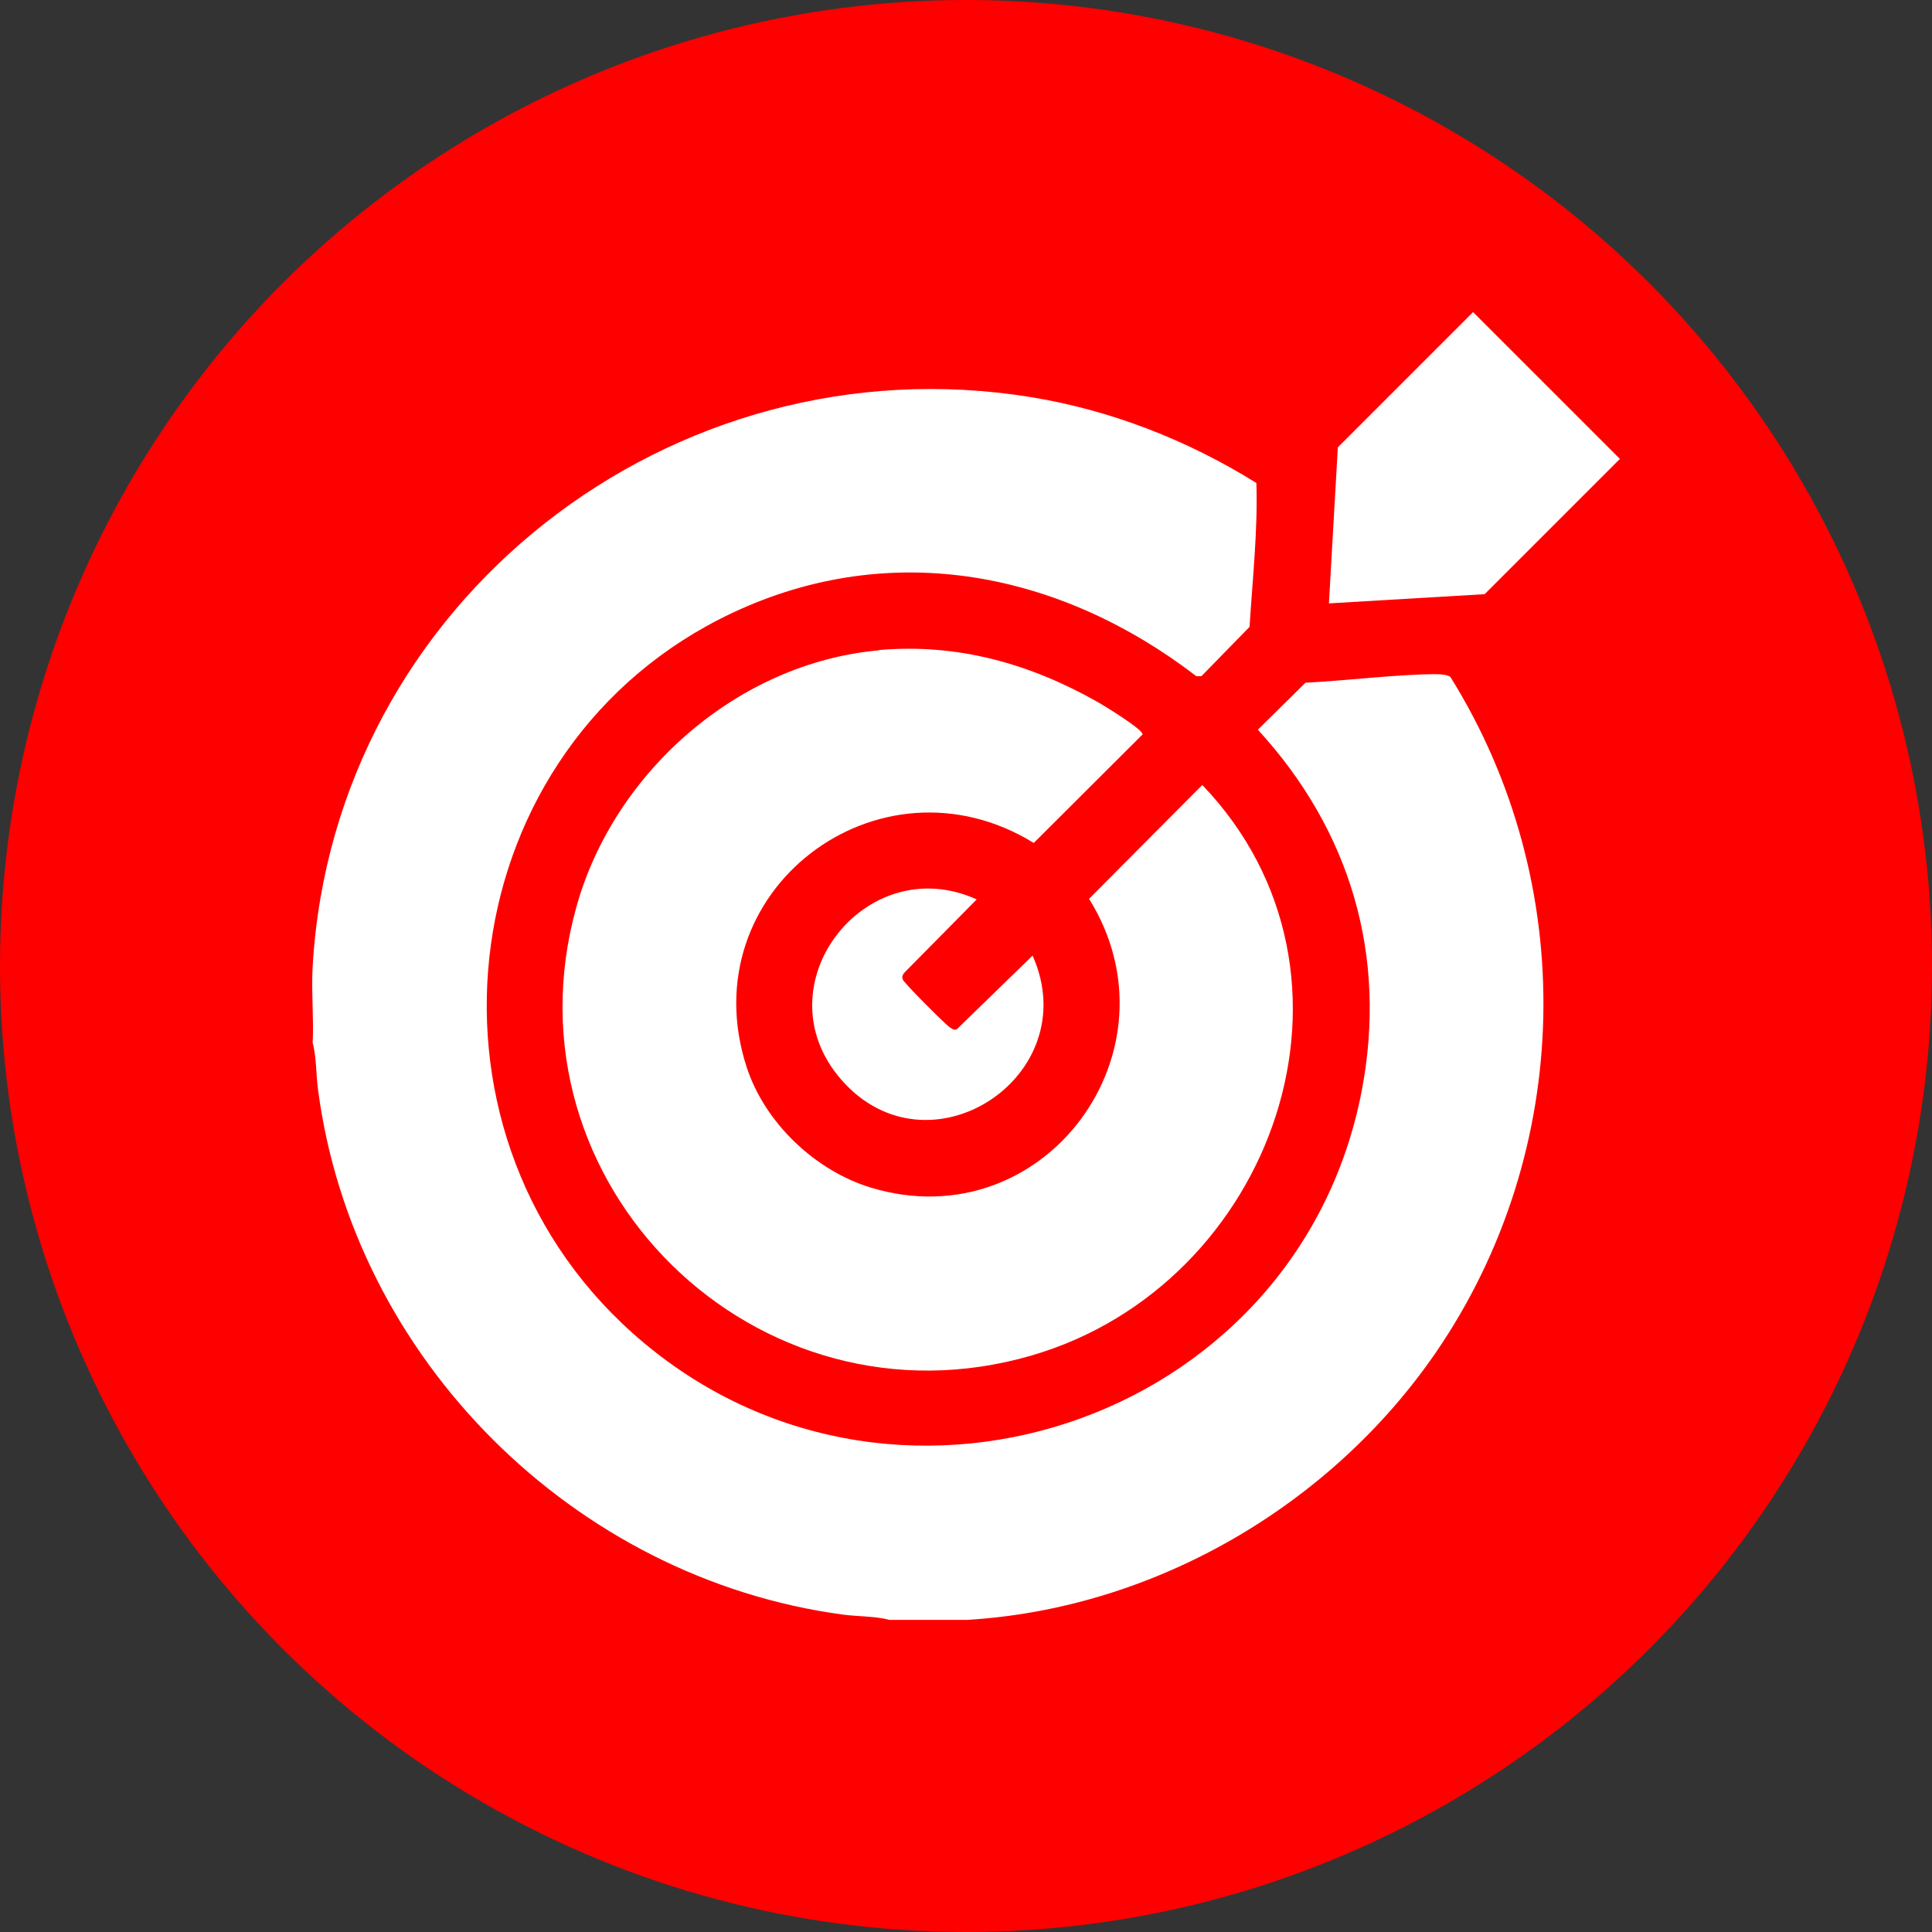
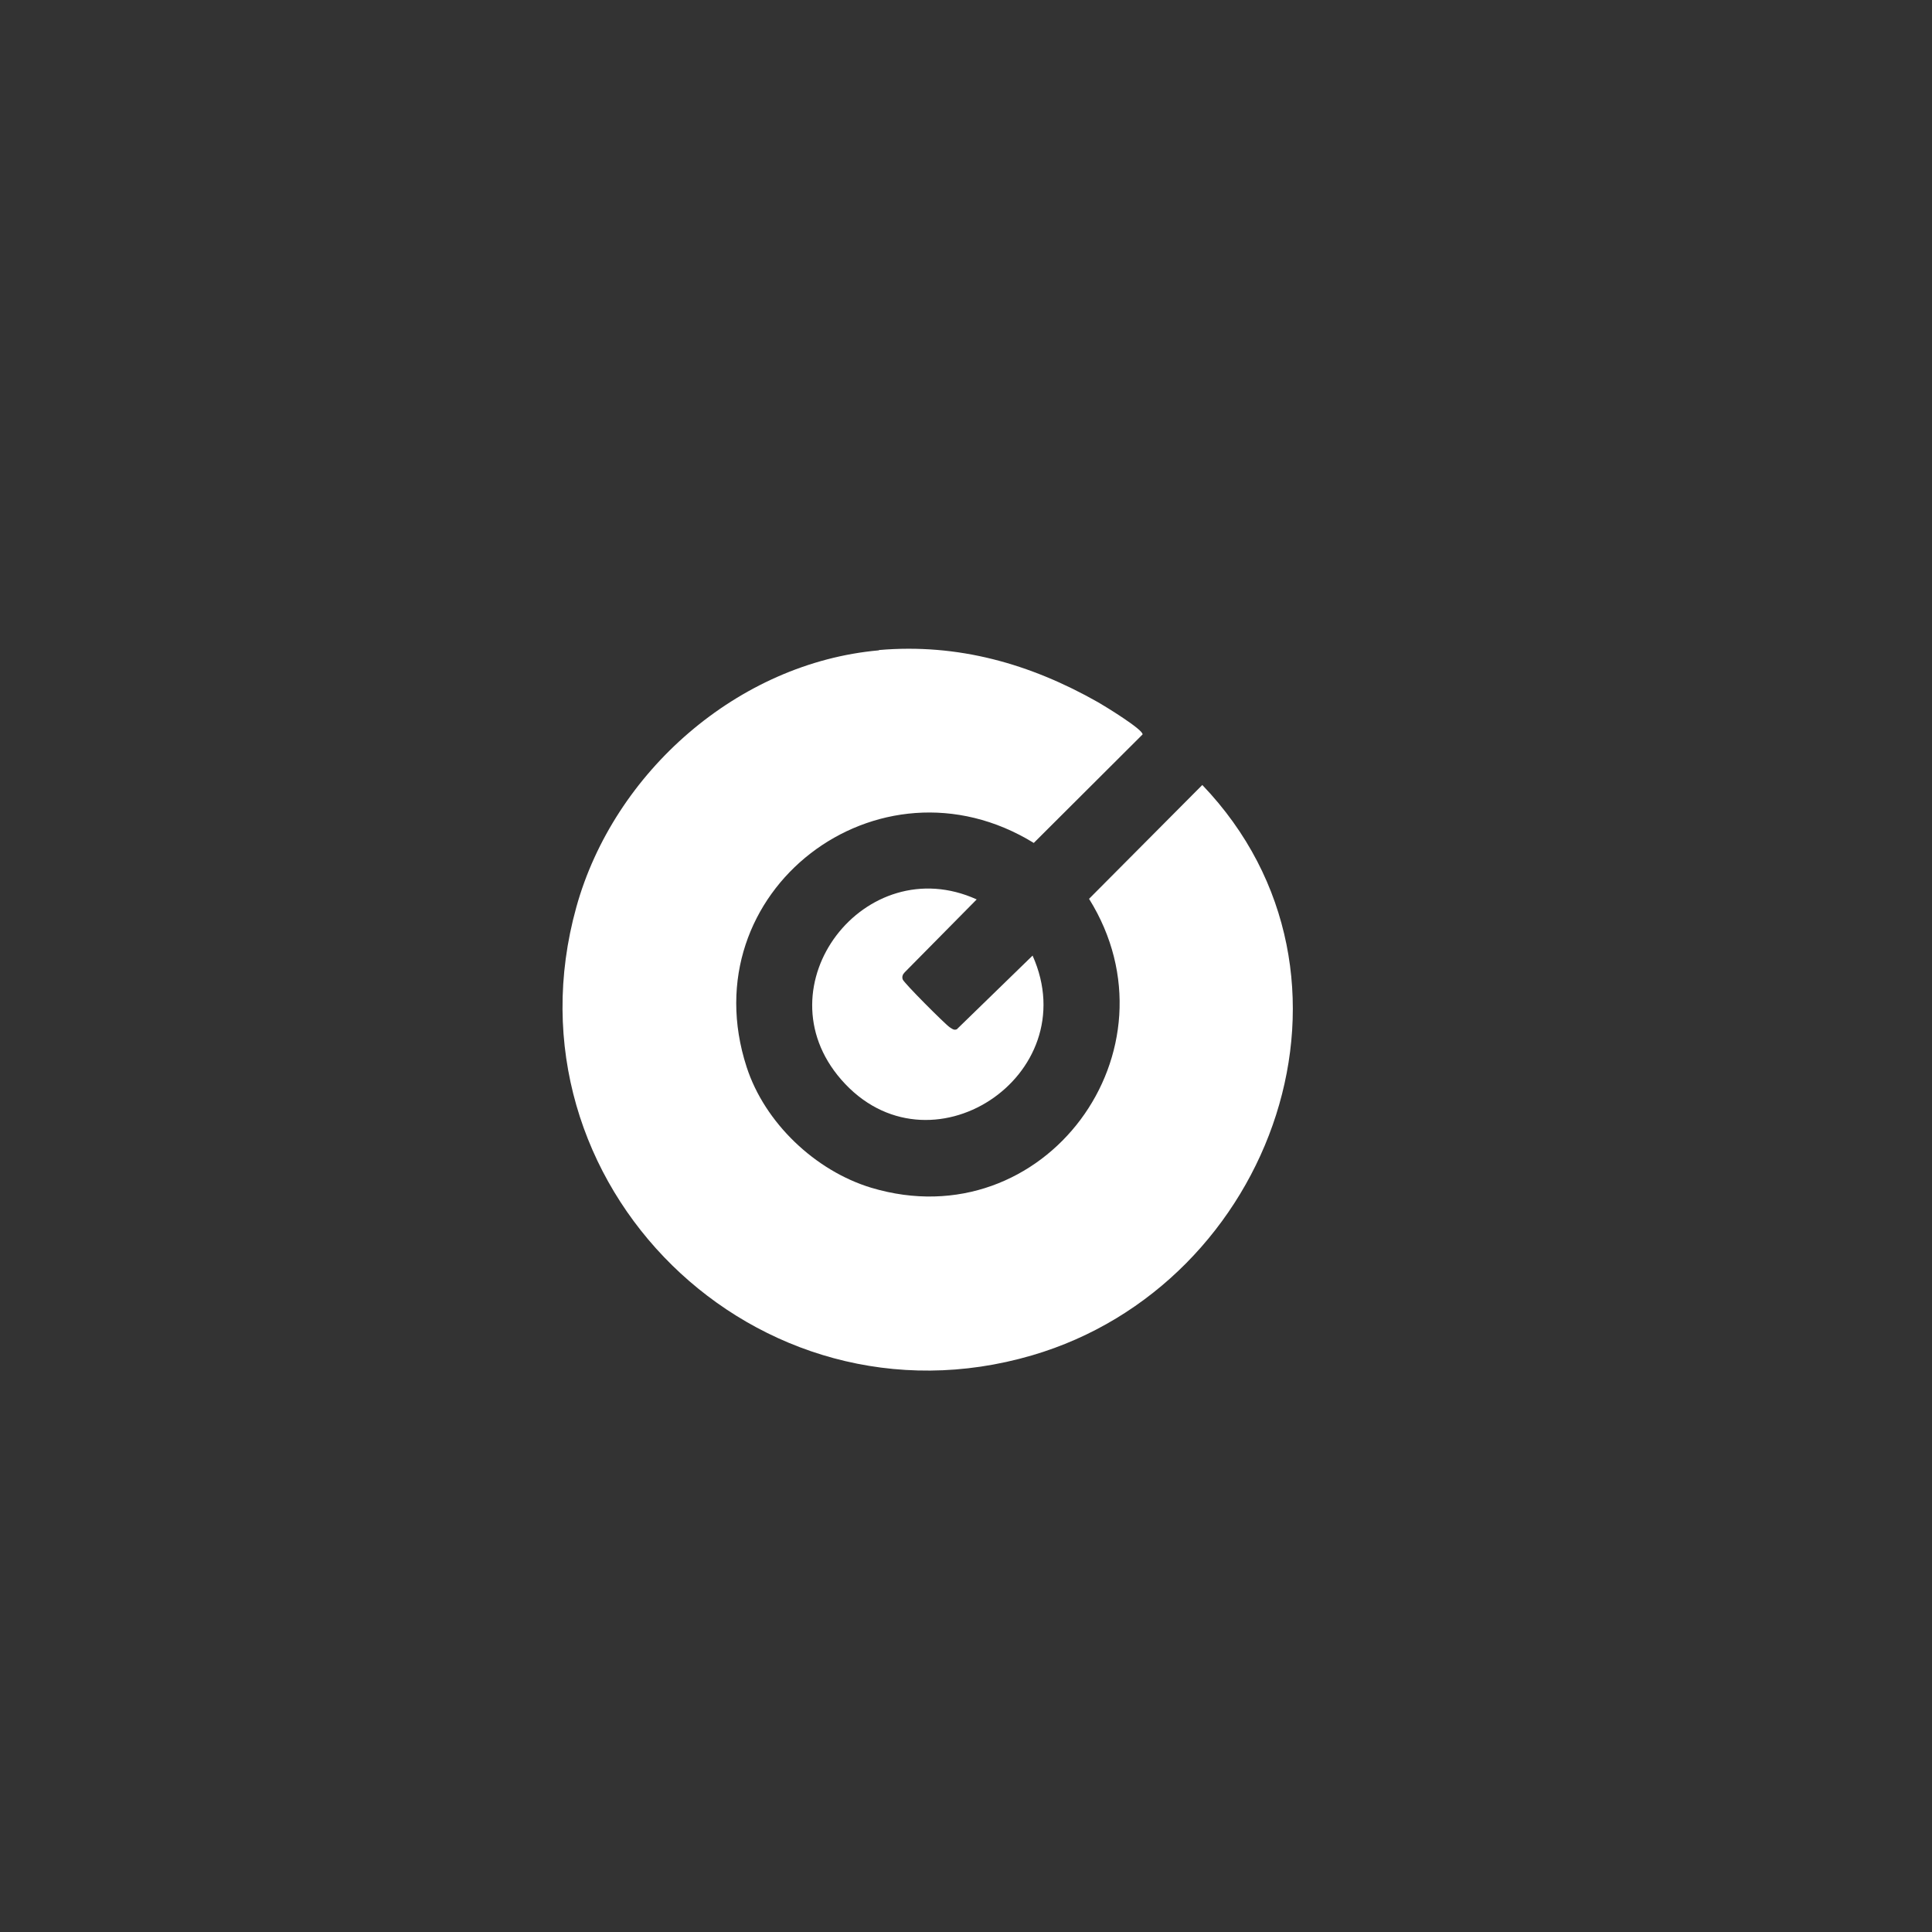
<svg xmlns="http://www.w3.org/2000/svg" id="Capa_1" data-name="Capa 1" viewBox="0 0 65 65">
  <rect x="0" y="0" width="65" height="65" fill="#333333" stroke="none" />
  <defs>
    <style>
      .cls-1 {
        fill: #fff;
      }

      .cls-2 {
        fill: red;
      }
    </style>
  </defs>
-   <circle class="cls-2" cx="32.5" cy="32.5" r="32.5" />
  <g id="En5RPi.tif">
    <g>
-       <path class="cls-1" d="M32.51,54.5h-2.58c-.49-.13-1.06-.11-1.58-.18-9.04-1.22-16.46-8.6-17.65-17.66-.07-.52-.05-1.08-.18-1.58.04-.85-.05-1.73,0-2.58.72-12.26,12.08-21.1,24.16-19.14,2.7.44,5.28,1.45,7.59,2.89.05,1.61-.13,3.23-.23,4.84l-1.62,1.66h-.17c-4.57-3.51-10.26-4.65-15.61-2.13-9.43,4.44-11.11,17.28-3.38,24.21,8.55,7.67,22.37,3.14,24.55-8.11.88-4.56-.38-8.78-3.49-12.17l1.6-1.58c1.31-.07,2.63-.23,3.93-.28.24,0,.79-.05.95.09,4.34,6.96,4.15,15.95-.49,22.72-3.55,5.17-9.5,8.63-15.79,9Z" />
      <path class="cls-1" d="M29.57,21.87c2.66-.23,5.09.46,7.38,1.76.21.12,1.52.92,1.49,1.08l-3.66,3.65c-5.22-3.21-11.58,1.63-9.66,7.54.61,1.88,2.31,3.49,4.19,4.06,5.83,1.75,10.51-4.62,7.33-9.72l3.81-3.83c6.12,6.39,2.41,16.81-5.73,19.19-9.26,2.71-17.92-5.77-15.33-15.08,1.26-4.54,5.44-8.22,10.18-8.64Z" />
-       <polygon class="cls-1" points="44.71 20.3 45.01 15.05 49.56 10.5 54.5 15.44 49.95 19.99 44.71 20.3" />
      <path class="cls-1" d="M32.85,30.27l-2.41,2.44c-.07.07-.1.15-.07.24.03.11,1.43,1.51,1.58,1.61.08.05.14.11.24.07l2.55-2.48c1.81,4.05-3.5,7.55-6.44,4.17-2.75-3.16.81-7.76,4.56-6.06Z" />
    </g>
  </g>
</svg>